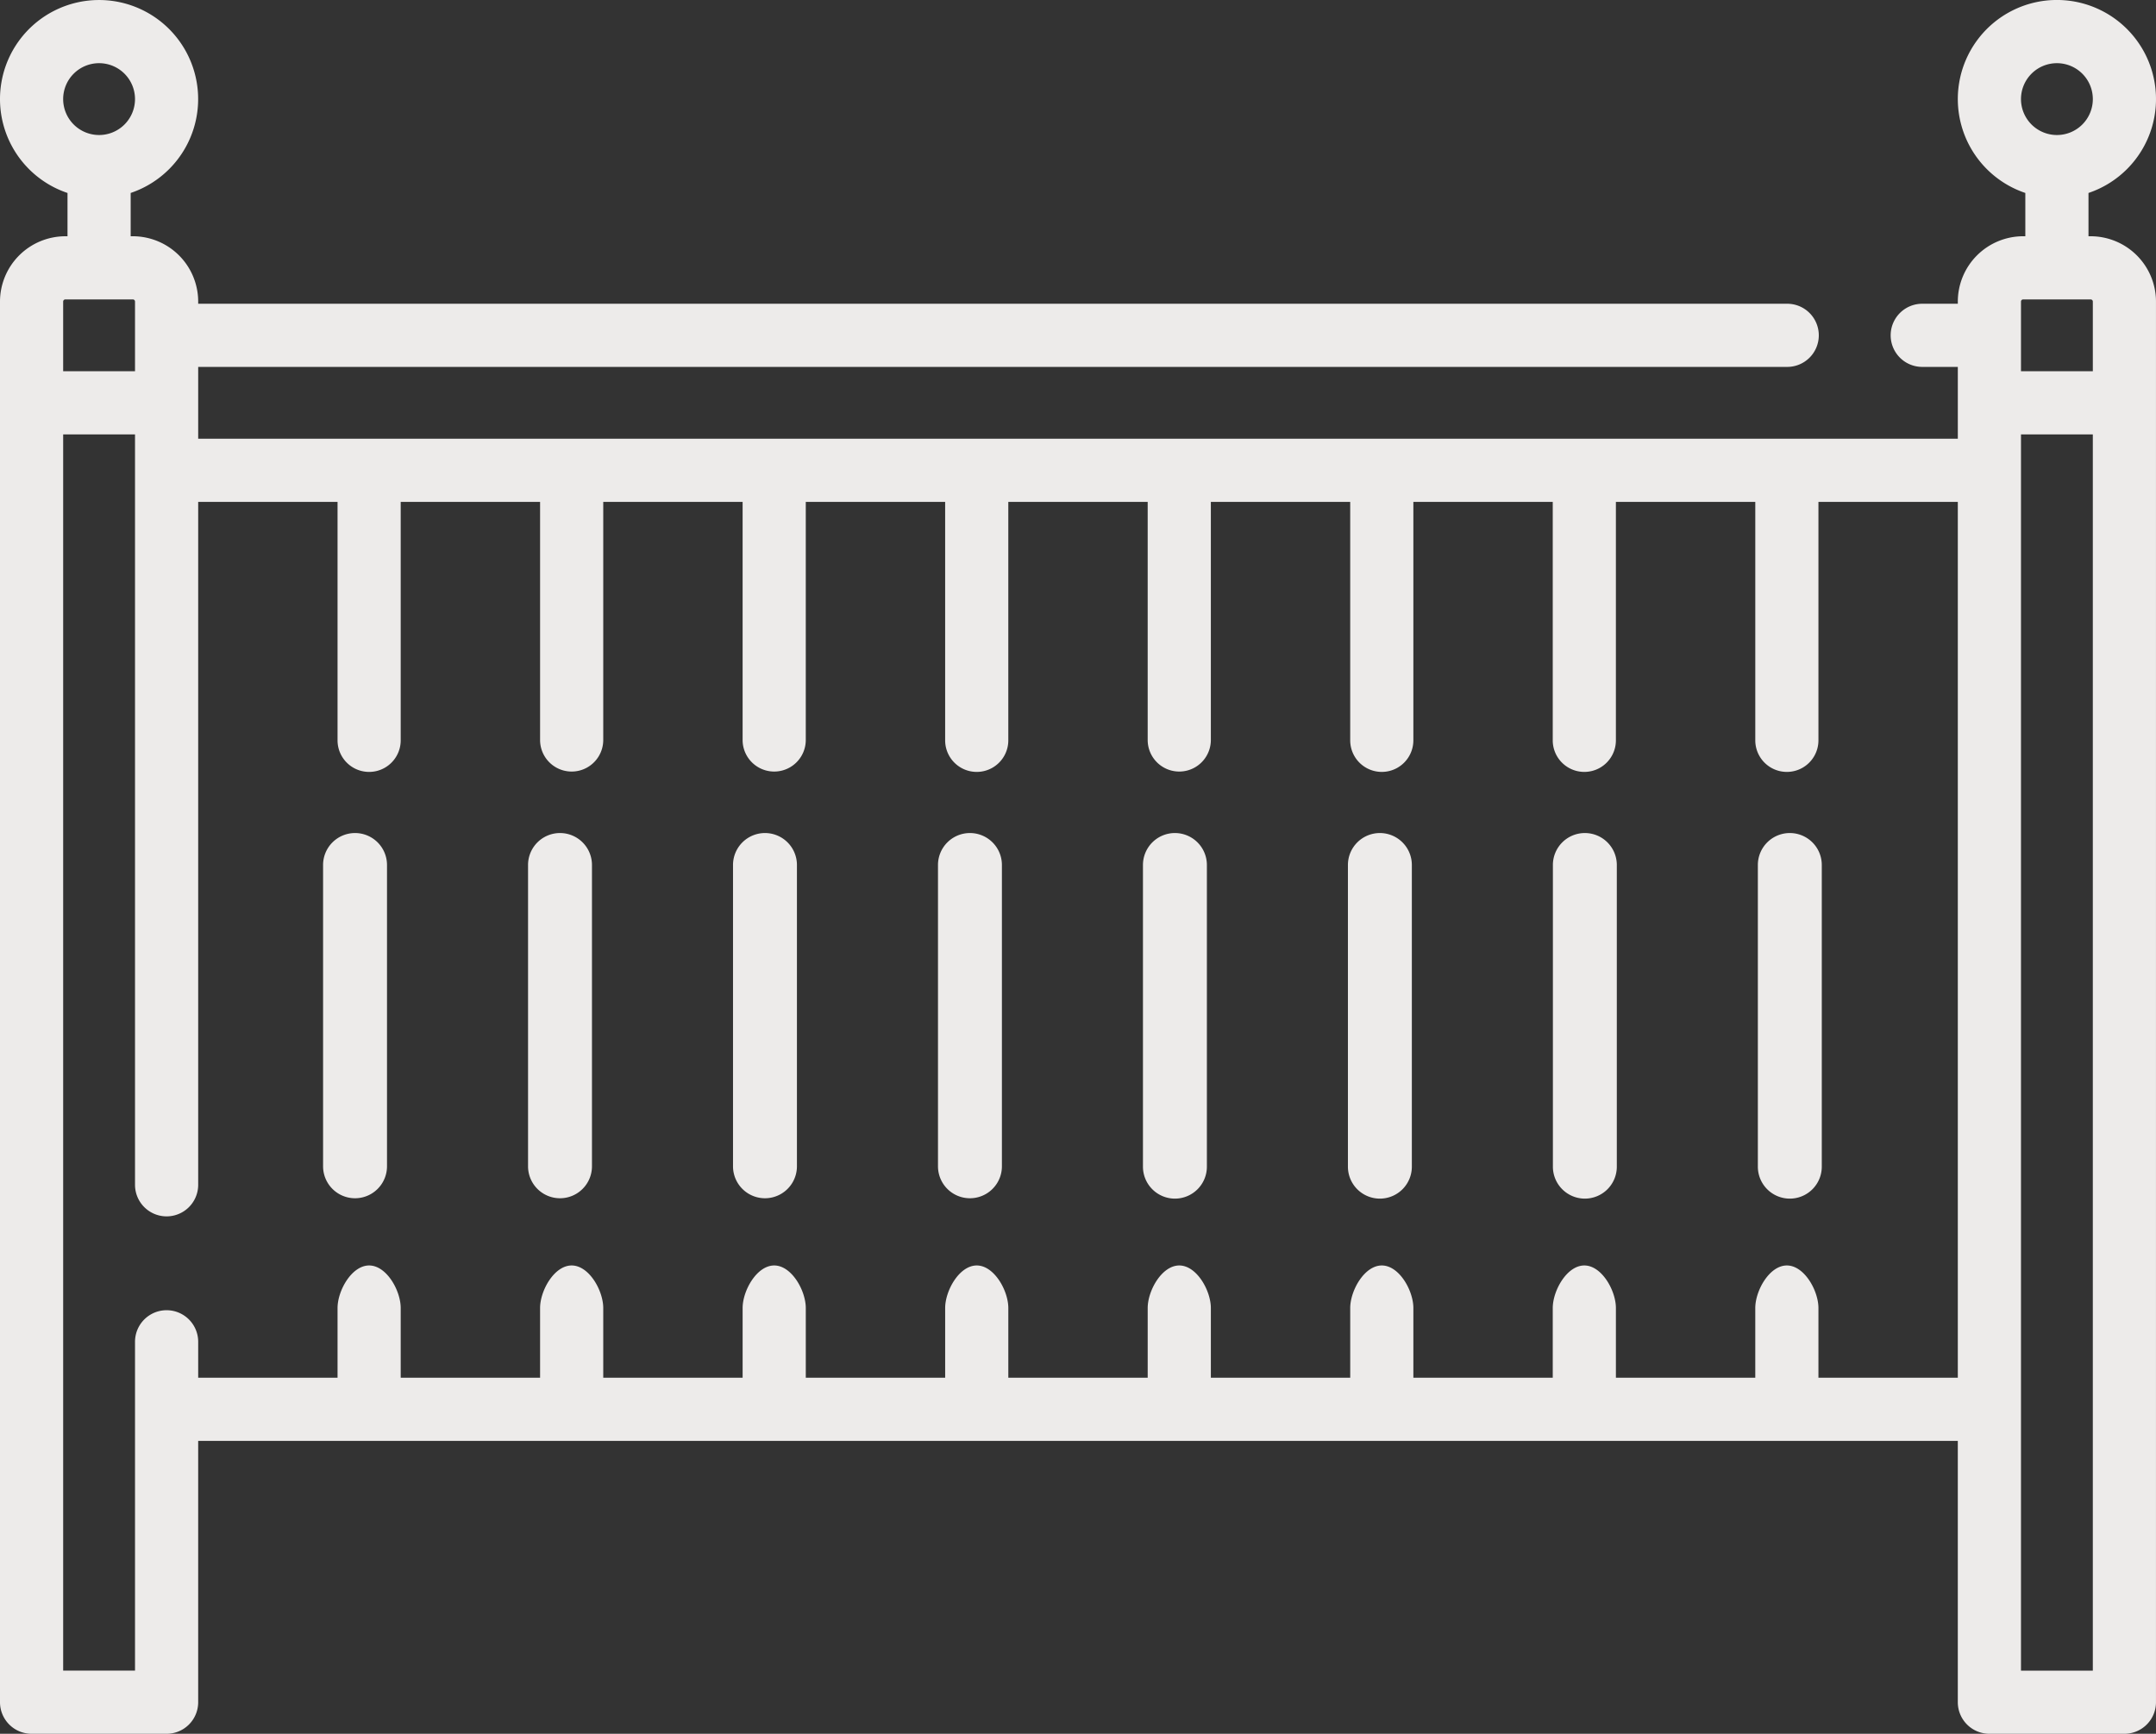
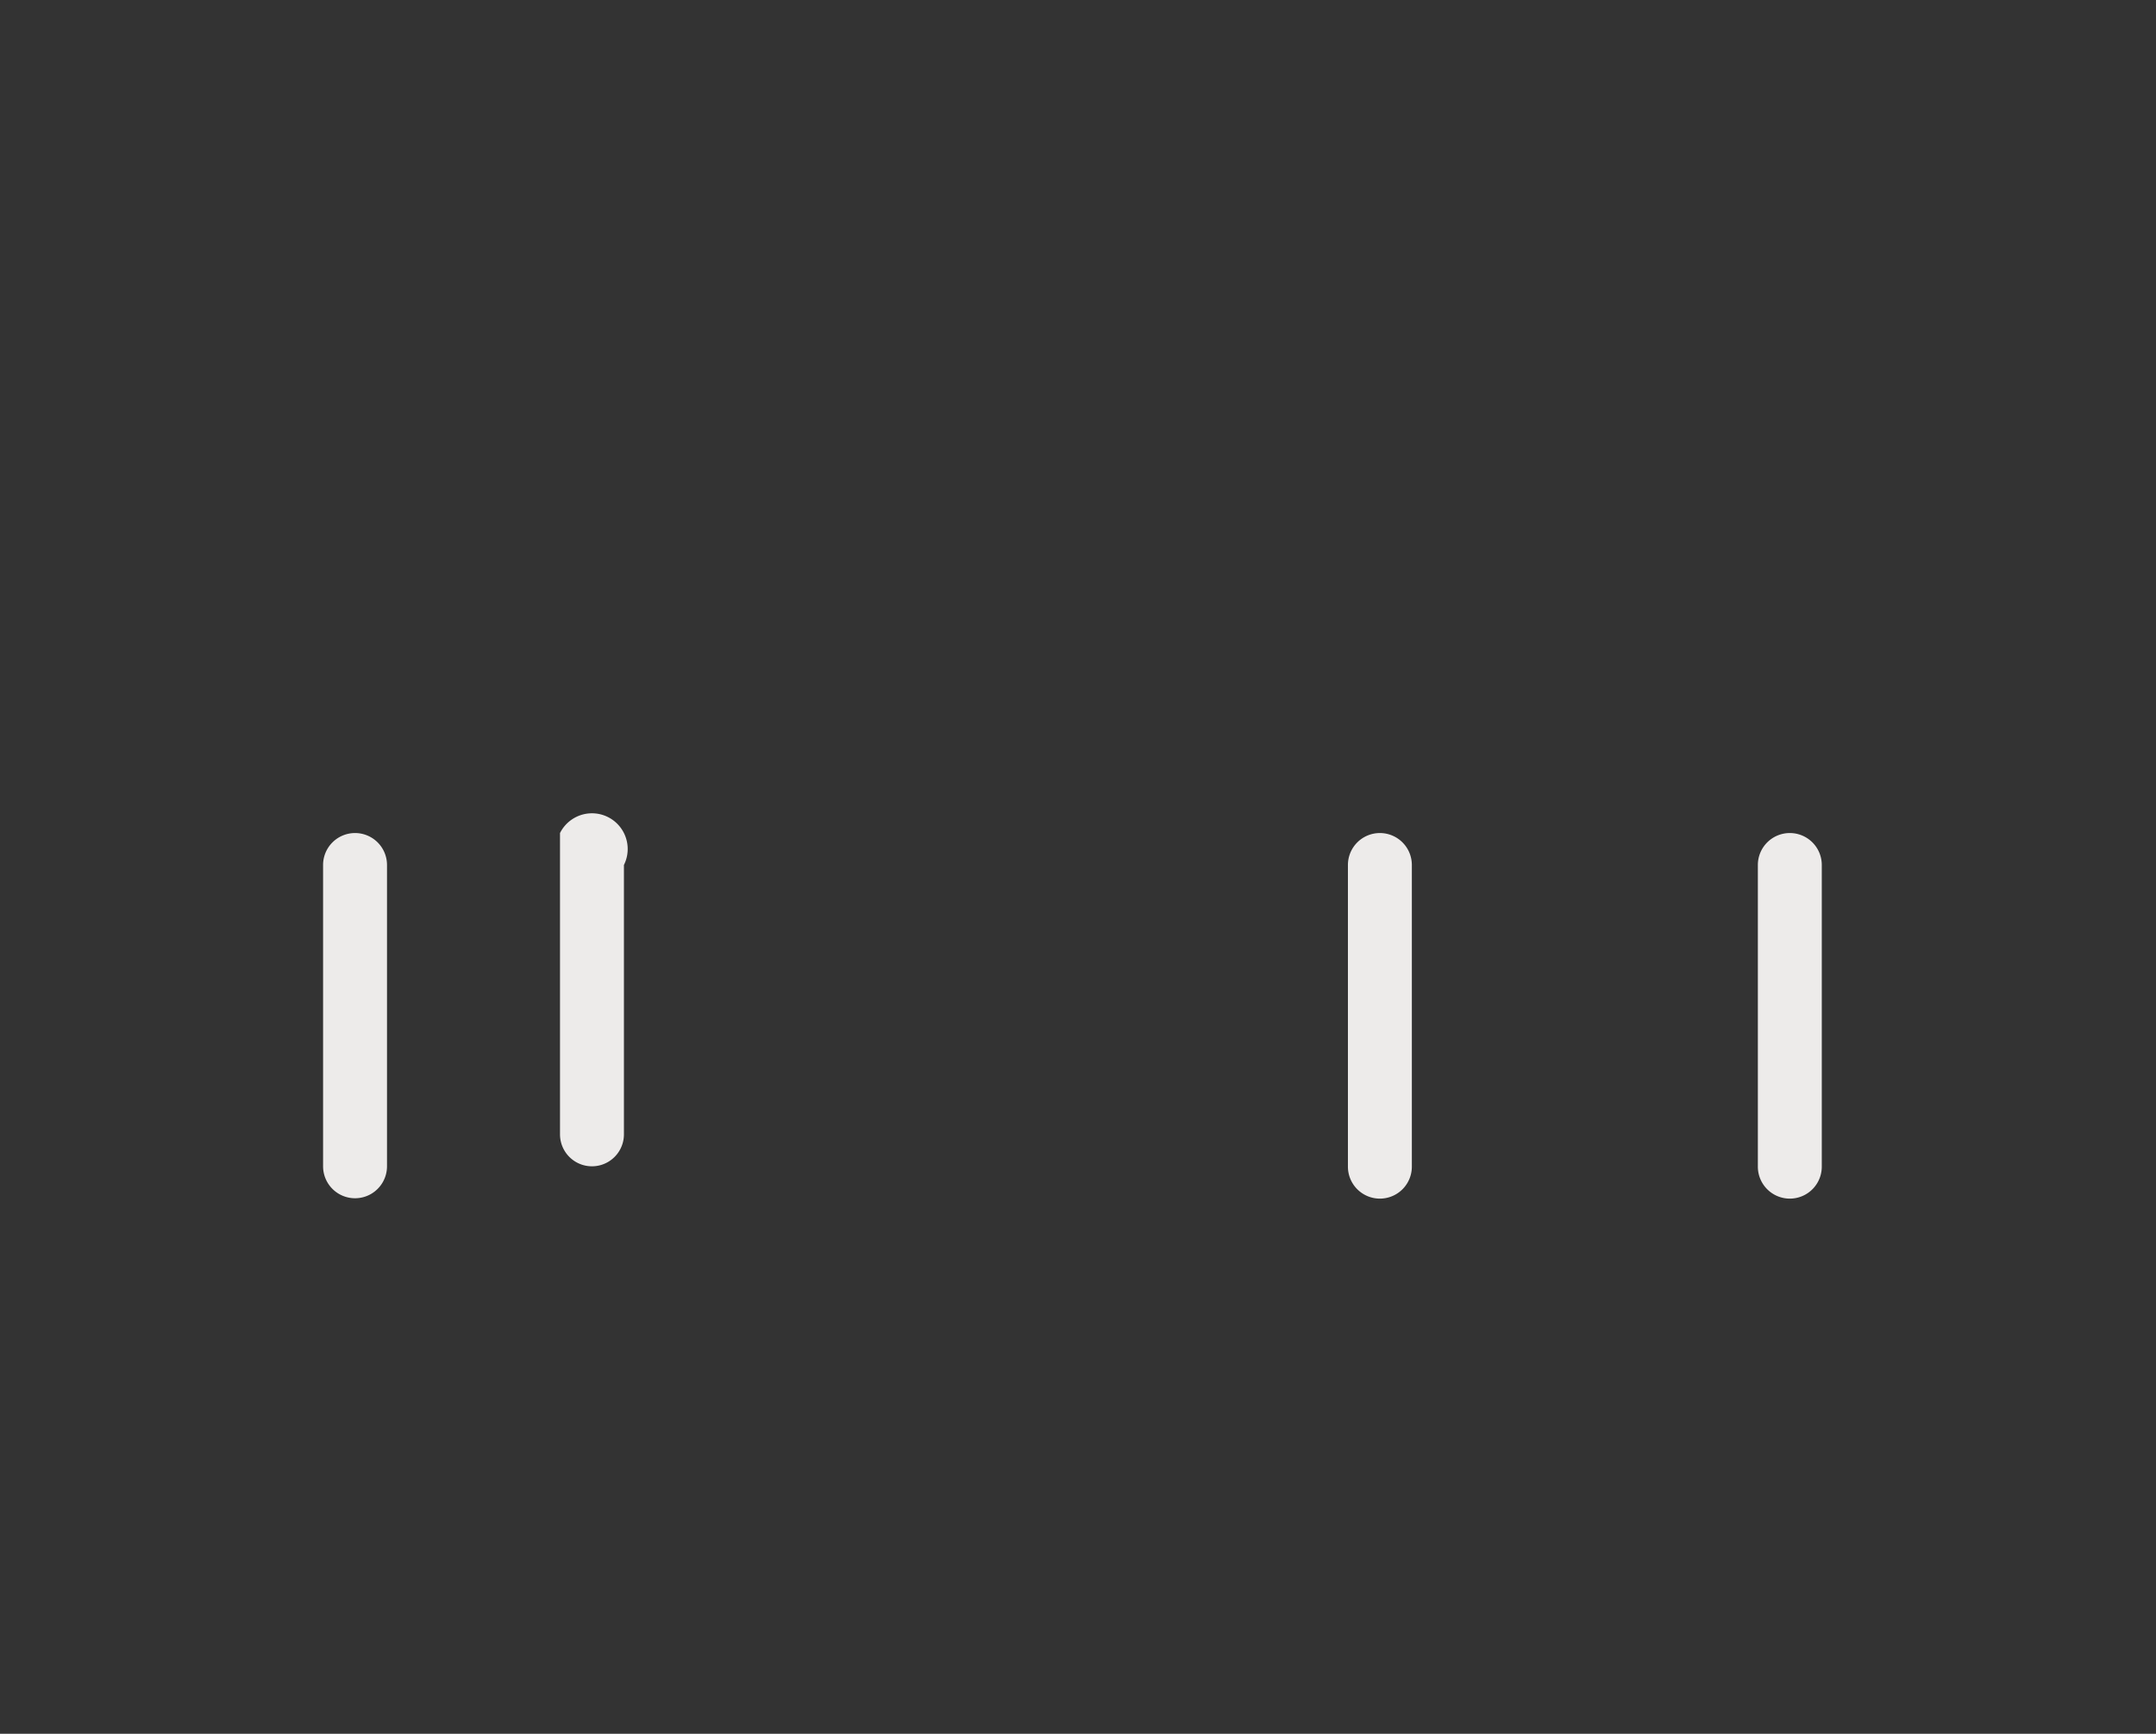
<svg xmlns="http://www.w3.org/2000/svg" viewBox="0 0 508.915 409.319">
  <rect x="0" y="0" width="508.915" height="409.319" fill="#333333" stroke="none" />
  <title>RAILING</title>
  <g id="Слой_2" data-name="Слой 2">
    <g id="Capa_1" data-name="Capa 1">
-       <path d="M493.492,55.776h-.513V45.555a23.39,23.39,0,1,0-14.908,0V55.776h-.514a15.439,15.439,0,0,0-15.422,15.423v.512h-8.482a7.455,7.455,0,0,0,0,14.909h8.482v16.96H46.781V86.62H421.778a7.455,7.455,0,1,0,0-14.909H46.781v-.512a15.441,15.441,0,0,0-15.42-15.423h-.515V45.555a23.386,23.386,0,1,0-14.911.003V55.779h-.511A15.441,15.441,0,0,0,0,71.199V401.865a7.456,7.456,0,0,0,7.455,7.454H39.324a7.455,7.455,0,0,0,7.456-7.454V340.167H462.132v61.698a7.455,7.455,0,0,0,7.454,7.454h31.872a7.454,7.454,0,0,0,7.453-7.454V71.199A15.437,15.437,0,0,0,493.492,55.776ZM14.909,23.394a8.48,8.48,0,1,1,8.479,8.482A8.487,8.487,0,0,1,14.909,23.394Zm0,47.805a.513.513,0,0,1,.515-.513H31.359a.51.51,0,0,1,.51.513V87.646H14.909ZM462.136,325.257H429.234V308.808c0-4.115-3.339-10.05-7.455-10.05-4.118,0-7.453,5.935-7.453,10.05v16.449H381.428V308.808c0-4.115-3.339-10.05-7.456-10.05s-7.451,5.935-7.451,10.05v16.449H333.62V308.808c0-4.115-3.336-10.05-7.451-10.05-4.119,0-7.455,5.935-7.455,10.05v16.449H285.818V308.808c0-4.115-3.341-10.05-7.454-10.05-4.119,0-7.455,5.935-7.455,10.05v16.449h-32.9V308.808c0-4.115-3.339-10.05-7.454-10.05-4.118,0-7.454,5.935-7.454,10.05v16.449h-32.899V308.808c0-4.115-3.339-10.05-7.454-10.05-4.118,0-7.455,5.935-7.455,10.05v16.449H142.394V308.808c0-4.115-3.34-10.05-7.455-10.05-4.118,0-7.454,5.935-7.454,10.05v16.449h-32.9V308.808c0-4.115-3.334-10.05-7.453-10.05-4.116,0-7.455,5.935-7.455,10.05v16.449H46.781v-8.479a7.455,7.455,0,1,0-14.91,0v77.629H14.91V102.558H31.871V279.711a7.455,7.455,0,0,0,14.91,0V118.493H79.677v56.29a7.454,7.454,0,0,0,14.908,0v-56.29h32.9v56.29a7.455,7.455,0,0,0,14.909,0v-56.29h32.897v56.29a7.455,7.455,0,0,0,14.909,0v-56.29h32.899v56.29a7.454,7.454,0,0,0,14.908,0v-56.29h32.9v56.29a7.455,7.455,0,0,0,14.909,0v-56.29h32.896v56.29a7.453,7.453,0,1,0,14.906,0v-56.29h32.901v56.29a7.453,7.453,0,1,0,14.907,0v-56.29h32.902v56.29a7.453,7.453,0,1,0,14.907,0v-56.29h32.899V325.257ZM477.045,23.394a8.48,8.48,0,1,1,8.482,8.482A8.488,8.488,0,0,1,477.045,23.394Zm16.958,371.015H477.045V102.558h16.958Zm0-306.761H477.045V71.199a.509.509,0,0,1,.51-.51h15.938a.51.51,0,0,1,.511.51V87.648Z" style="fill: #edebea" />
      <path d="M83.806,196.669a7.545,7.545,0,0,0-7.544,7.542v71.133a7.544,7.544,0,1,0,15.088,0V204.211A7.542,7.542,0,0,0,83.806,196.669Z" style="fill: #edebea" />
-       <path d="M277.336,196.669a7.542,7.542,0,0,0-7.545,7.542v71.133a7.545,7.545,0,1,0,15.089,0V204.211A7.546,7.546,0,0,0,277.336,196.669Z" style="fill: #edebea" />
-       <path d="M228.953,196.669a7.544,7.544,0,0,0-7.545,7.542v71.133a7.544,7.544,0,1,0,15.088,0V204.211A7.543,7.543,0,0,0,228.953,196.669Z" style="fill: #edebea" />
-       <path d="M180.569,196.669a7.544,7.544,0,0,0-7.544,7.542v71.133a7.544,7.544,0,1,0,15.088,0V204.211A7.542,7.542,0,0,0,180.569,196.669Z" style="fill: #edebea" />
-       <path d="M132.188,196.669a7.543,7.543,0,0,0-7.544,7.542v71.133a7.543,7.543,0,1,0,15.087,0V204.211A7.541,7.541,0,0,0,132.188,196.669Z" style="fill: #edebea" />
+       <path d="M132.188,196.669v71.133a7.543,7.543,0,1,0,15.087,0V204.211A7.541,7.541,0,0,0,132.188,196.669Z" style="fill: #edebea" />
      <path d="M422.479,196.669a7.542,7.542,0,0,0-7.544,7.542v71.133a7.545,7.545,0,1,0,15.089,0V204.211A7.544,7.544,0,0,0,422.479,196.669Z" style="fill: #edebea" />
-       <path d="M374.097,196.669a7.541,7.541,0,0,0-7.542,7.542v71.133a7.544,7.544,0,1,0,15.087,0V204.211A7.544,7.544,0,0,0,374.097,196.669Z" style="fill: #edebea" />
      <path d="M325.717,196.669a7.543,7.543,0,0,0-7.545,7.542v71.133a7.545,7.545,0,1,0,15.089,0V204.211A7.545,7.545,0,0,0,325.717,196.669Z" style="fill: #edebea" />
    </g>
  </g>
</svg>